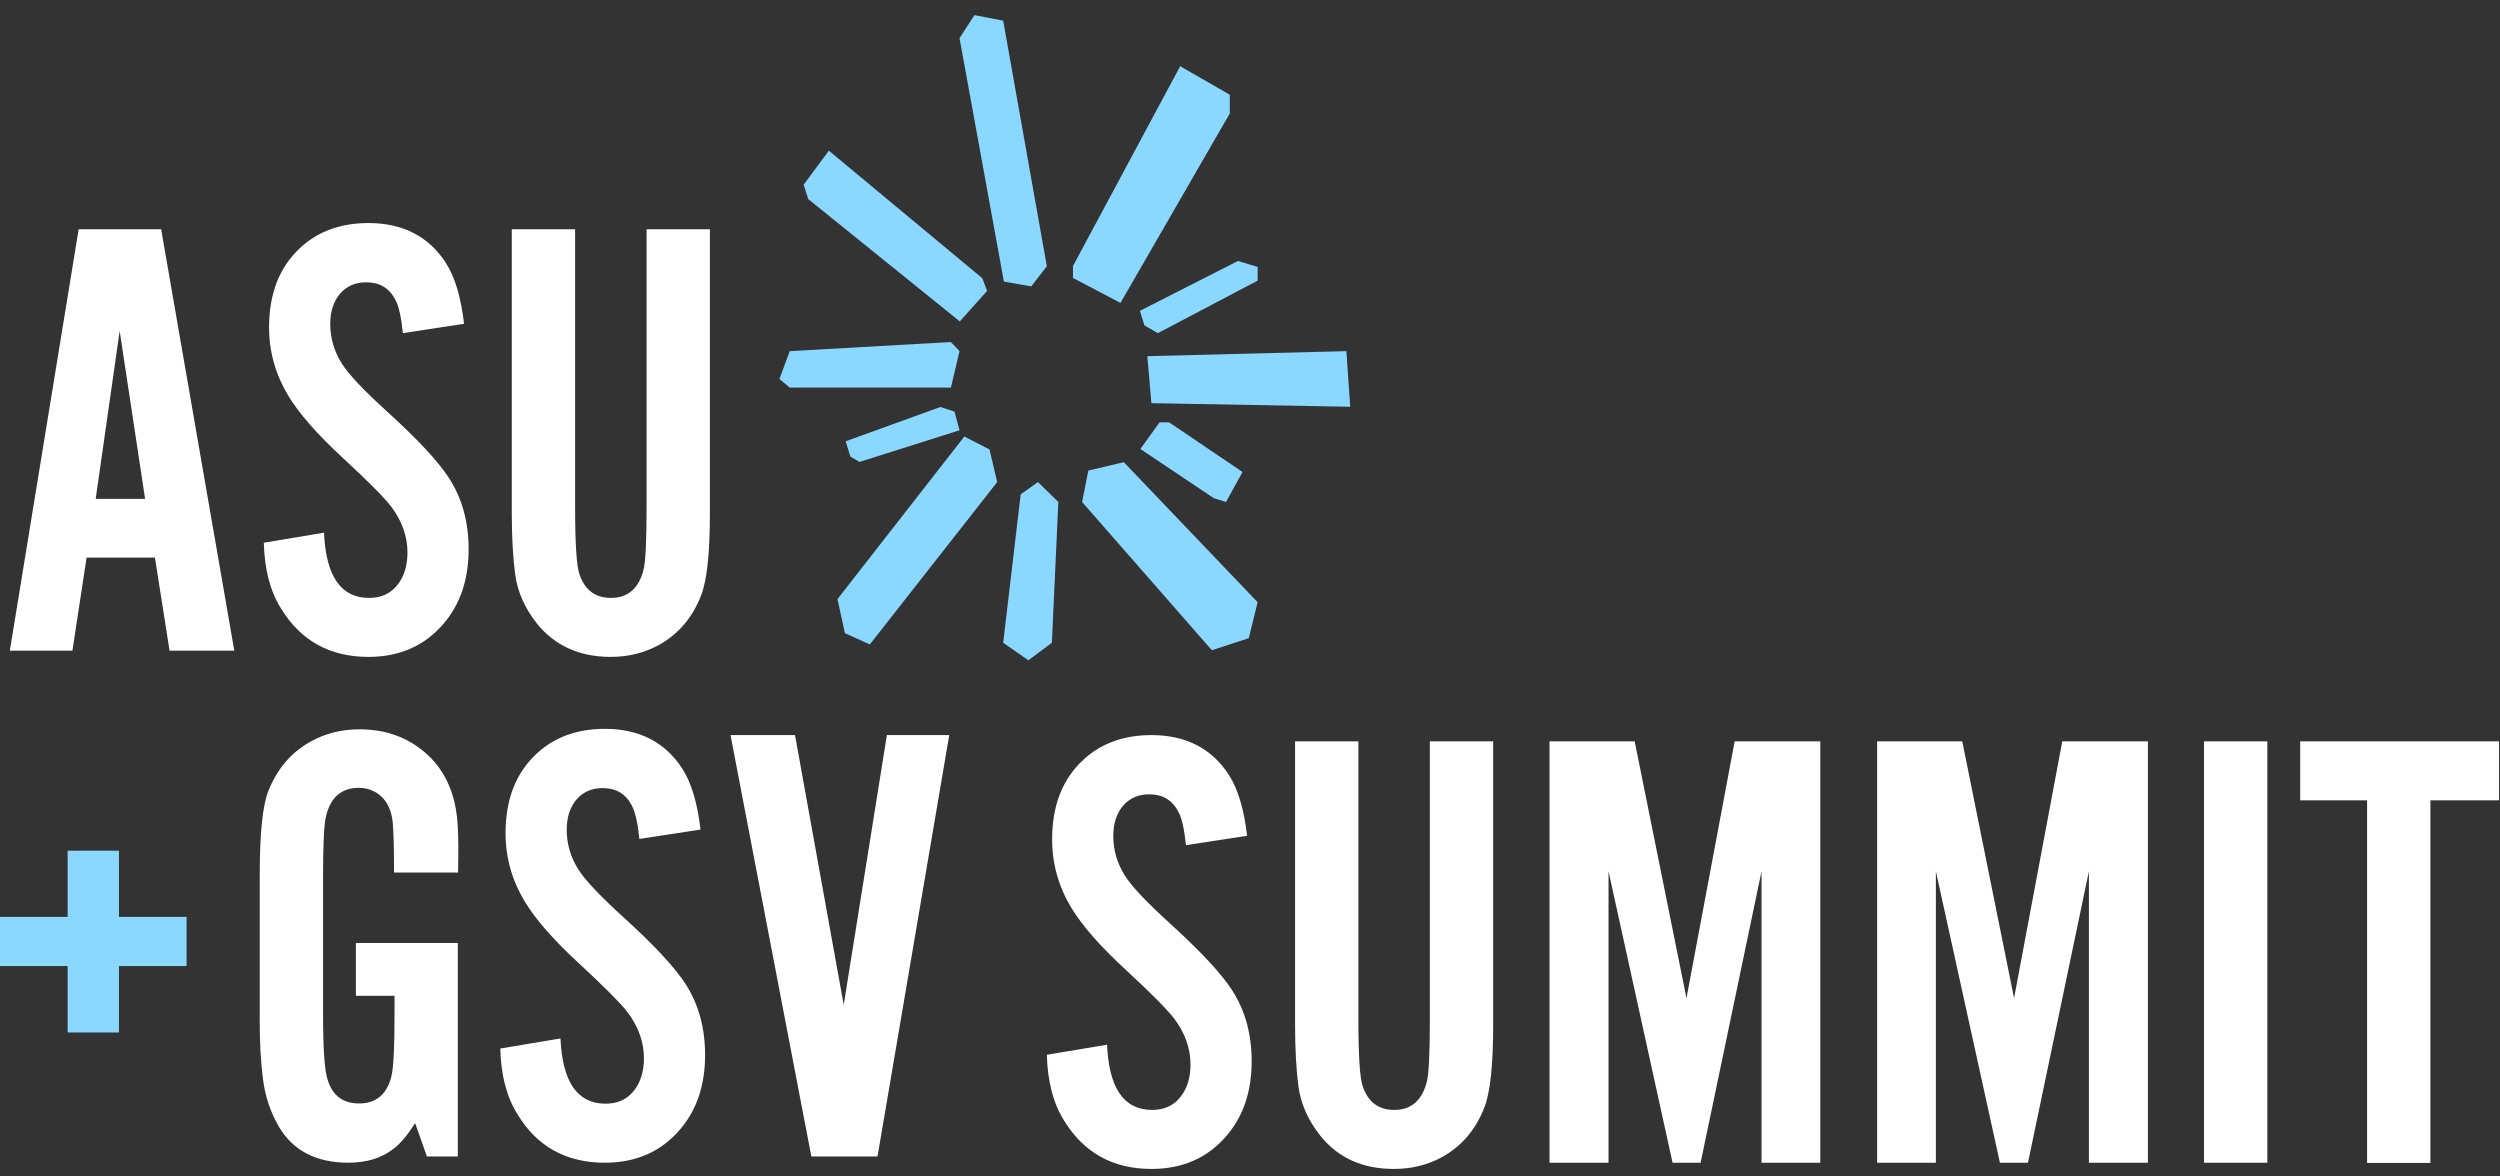
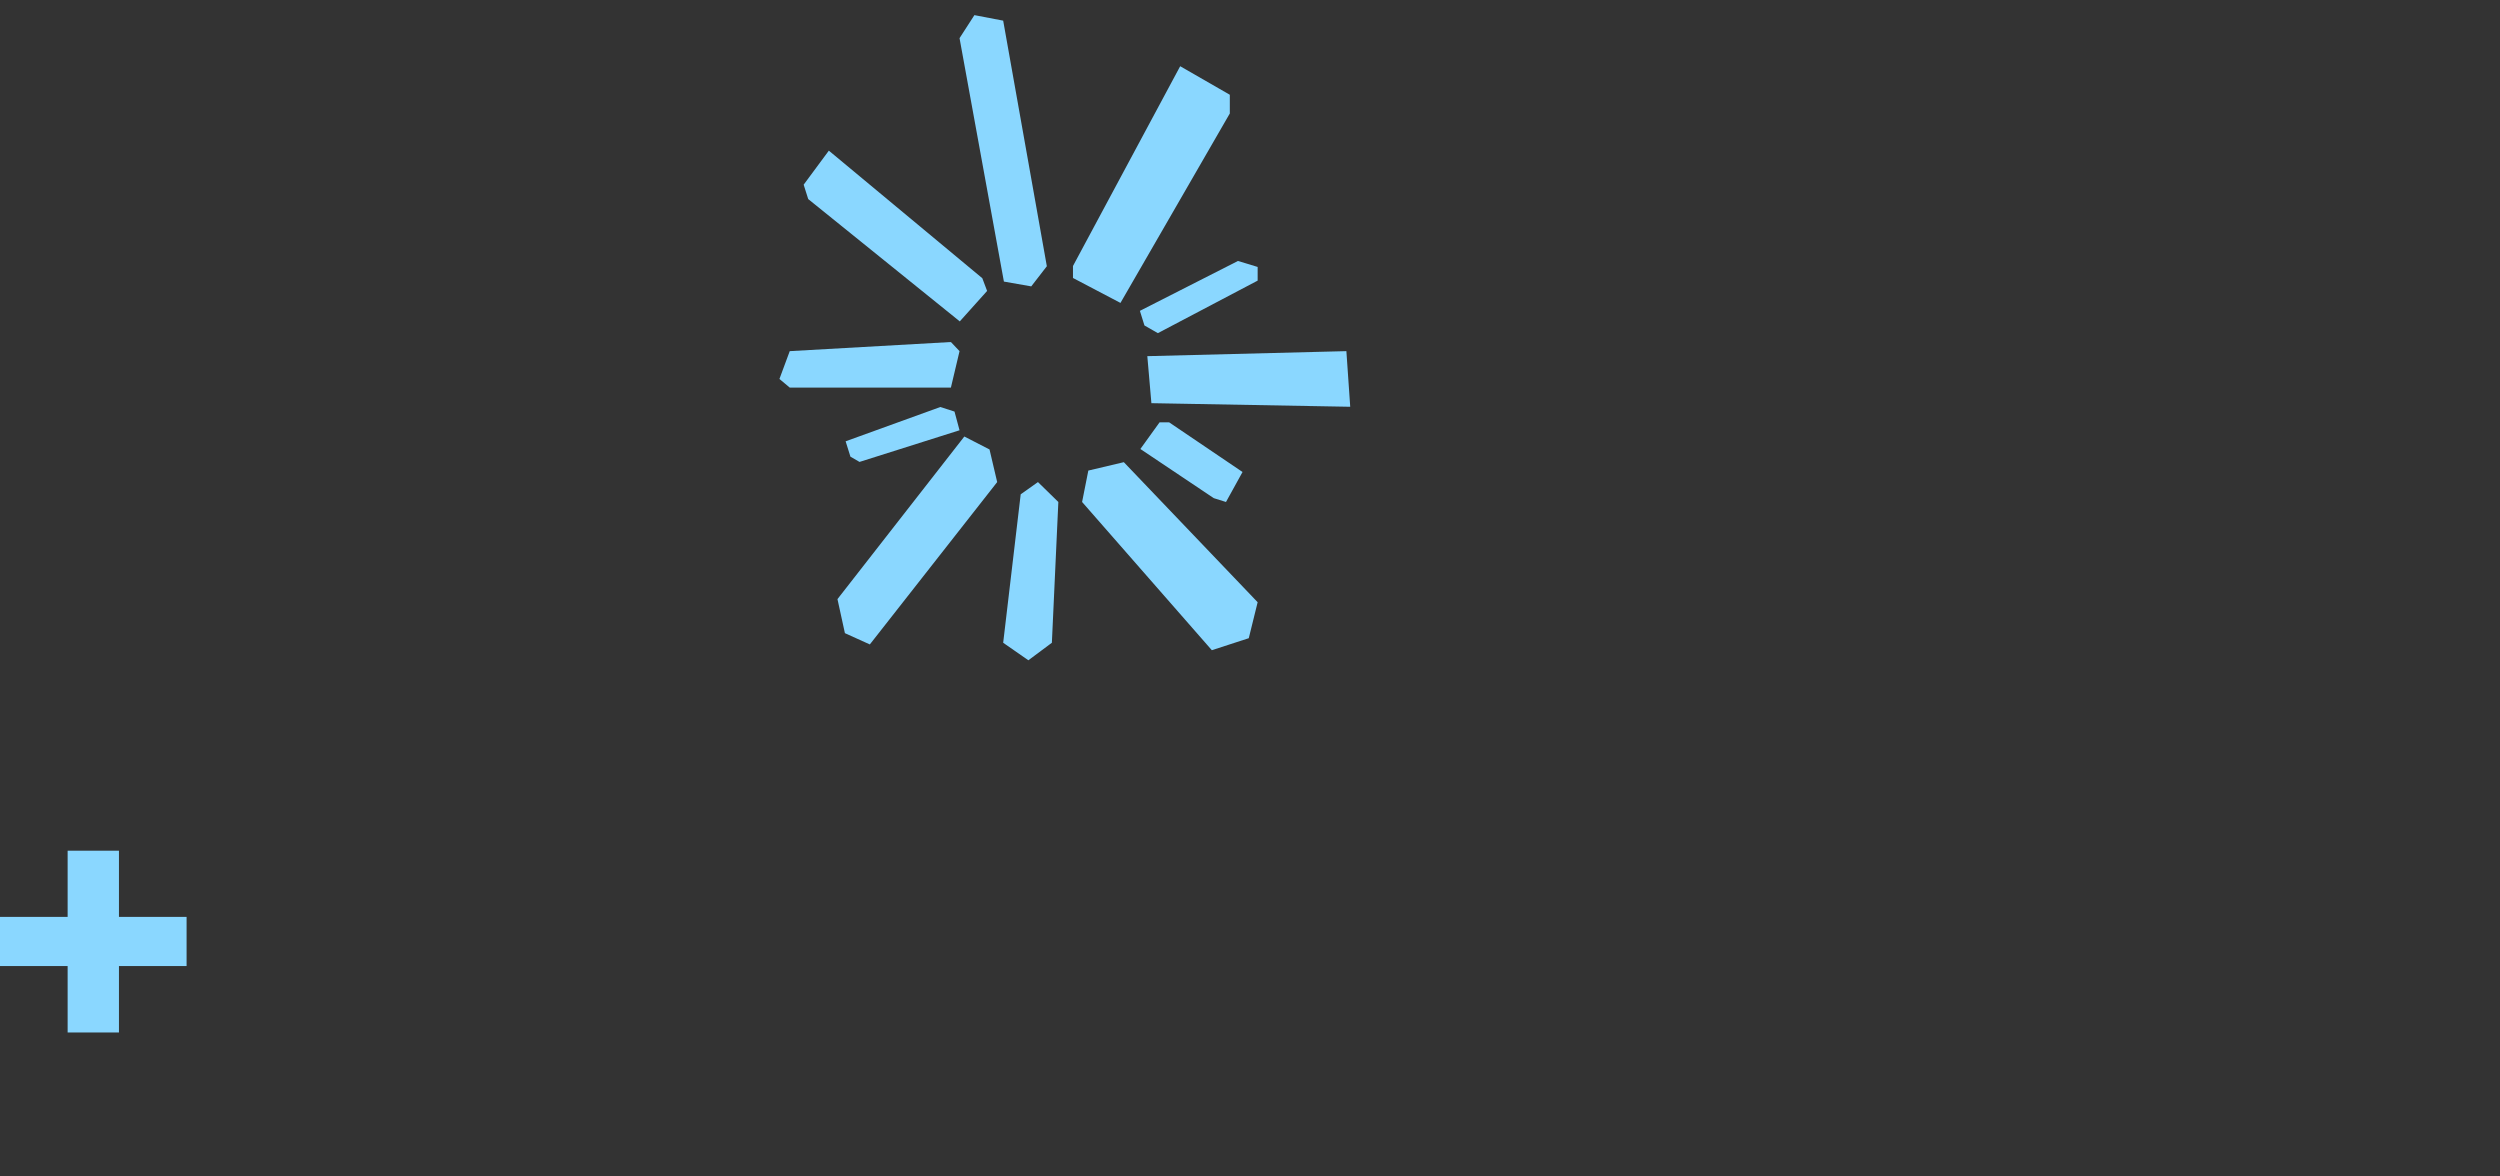
<svg xmlns="http://www.w3.org/2000/svg" width="136" height="64" viewBox="0 0 136 64" fill="none">
  <rect x="0" y="0" width="136" height="64" fill="#333333" stroke="none" />
-   <path d="M3.94 35.396L4.71 30.334H8.428L9.224 35.396H12.746L8.767 12.473H4.279L0.535 35.396H3.94V35.396ZM7.893 27.138H5.206L6.51 18.005L7.893 27.138ZM20.04 35.735C21.736 35.735 23.105 35.135 24.136 33.922C25.049 32.852 25.493 31.508 25.493 29.877C25.493 28.403 25.141 27.111 24.423 26.003C23.849 25.115 22.727 23.902 21.044 22.376C19.779 21.227 18.97 20.366 18.605 19.792C18.174 19.114 17.965 18.383 17.965 17.627C17.965 16.909 18.161 16.348 18.539 15.931C18.892 15.552 19.348 15.357 19.922 15.357C20.653 15.357 21.175 15.67 21.501 16.296C21.697 16.648 21.827 17.248 21.918 18.122L25.245 17.614C25.076 16.165 24.749 15.069 24.254 14.3C23.314 12.852 21.905 12.134 20.04 12.134C18.526 12.134 17.287 12.591 16.321 13.491C15.199 14.535 14.638 15.97 14.638 17.809C14.638 19.14 14.991 20.38 15.682 21.528C16.269 22.493 17.235 23.602 18.591 24.855C19.974 26.133 20.875 27.033 21.279 27.555C21.866 28.338 22.166 29.173 22.166 30.047C22.166 30.778 21.983 31.365 21.618 31.821C21.253 32.291 20.731 32.526 20.079 32.526C18.539 32.526 17.73 31.339 17.626 28.977L14.351 29.525C14.39 30.96 14.691 32.148 15.278 33.087C16.347 34.848 17.939 35.735 20.04 35.735ZM33.217 35.735C34.169 35.735 35.03 35.527 35.826 35.096C36.896 34.509 37.679 33.596 38.148 32.369C38.461 31.547 38.618 30.073 38.618 27.92V12.473H35.174V27.568C35.174 29.434 35.121 30.582 35.004 31.012C34.743 32.017 34.156 32.526 33.23 32.526C32.382 32.526 31.808 32.095 31.521 31.234C31.364 30.791 31.286 29.564 31.286 27.568V12.473H27.841V27.92C27.841 29.238 27.907 30.347 28.024 31.234C28.155 32.213 28.559 33.1 29.211 33.922C30.177 35.122 31.521 35.735 33.217 35.735ZM18.944 63.251C19.935 63.251 20.757 63.003 21.41 62.494C21.788 62.207 22.179 61.737 22.584 61.098L23.223 62.911H24.906V51.3H19.361V54.17H21.462V55.188C21.462 56.962 21.41 58.084 21.292 58.554C21.044 59.545 20.457 60.028 19.531 60.028C18.657 60.028 18.083 59.598 17.822 58.736C17.652 58.228 17.574 57.014 17.574 55.096V47.712C17.574 45.912 17.626 44.803 17.743 44.372C17.991 43.368 18.578 42.859 19.518 42.859C19.987 42.859 20.392 43.015 20.731 43.315C21.083 43.642 21.279 44.085 21.357 44.659C21.41 45.168 21.436 46.107 21.436 47.464H24.919C24.932 46.864 24.932 46.434 24.932 46.16V46.094C24.932 45.22 24.893 44.529 24.802 44.033C24.58 42.754 24.032 41.737 23.171 40.98C22.179 40.106 20.979 39.675 19.557 39.675C18.578 39.675 17.704 39.897 16.922 40.328C15.852 40.915 15.082 41.815 14.599 43.028C14.286 43.811 14.13 45.338 14.13 47.595V55.618C14.13 56.714 14.182 57.719 14.299 58.645C14.416 59.637 14.717 60.511 15.173 61.294C15.943 62.598 17.209 63.251 18.944 63.251ZM32.904 63.251C34.6 63.251 35.969 62.651 37 61.437C37.913 60.367 38.357 59.023 38.357 57.393C38.357 55.919 38.005 54.627 37.287 53.518C36.713 52.631 35.591 51.417 33.908 49.891C32.643 48.743 31.834 47.882 31.468 47.308C31.038 46.629 30.829 45.899 30.829 45.142C30.829 44.424 31.025 43.863 31.403 43.446C31.755 43.068 32.212 42.872 32.786 42.872C33.517 42.872 34.039 43.185 34.365 43.811C34.56 44.163 34.691 44.764 34.782 45.638L38.109 45.129C37.94 43.681 37.613 42.585 37.118 41.815C36.178 40.367 34.769 39.649 32.904 39.649C31.39 39.649 30.151 40.106 29.185 41.006C28.063 42.05 27.502 43.485 27.502 45.325C27.502 46.655 27.855 47.895 28.546 49.043C29.133 50.008 30.099 51.117 31.455 52.37C32.838 53.648 33.739 54.549 34.143 55.07C34.73 55.853 35.03 56.688 35.03 57.562C35.03 58.293 34.847 58.88 34.482 59.337C34.117 59.806 33.595 60.041 32.943 60.041C31.403 60.041 30.594 58.854 30.49 56.492L27.215 57.041C27.254 58.476 27.554 59.663 28.142 60.602C29.211 62.377 30.803 63.251 32.904 63.251ZM47.737 62.911L51.639 39.989H48.246L45.898 54.666L43.249 39.989H39.74L44.137 62.911H47.737ZM62.637 63.59C64.333 63.59 65.703 62.99 66.733 61.776C67.647 60.707 68.09 59.363 68.09 57.732C68.09 56.258 67.738 54.966 67.02 53.857C66.446 52.97 65.324 51.757 63.641 50.23C62.376 49.082 61.567 48.221 61.202 47.647C60.771 46.968 60.562 46.238 60.562 45.481C60.562 44.764 60.758 44.203 61.136 43.785C61.489 43.407 61.945 43.211 62.519 43.211C63.25 43.211 63.772 43.524 64.098 44.15C64.294 44.503 64.424 45.103 64.516 45.977L67.842 45.468C67.673 44.02 67.347 42.924 66.851 42.154C65.912 40.706 64.502 39.989 62.637 39.989C61.123 39.989 59.884 40.445 58.919 41.345C57.797 42.389 57.236 43.824 57.236 45.664C57.236 46.995 57.588 48.234 58.279 49.382C58.866 50.348 59.832 51.456 61.189 52.709C62.572 53.988 63.472 54.888 63.876 55.41C64.463 56.192 64.763 57.027 64.763 57.901C64.763 58.632 64.581 59.219 64.215 59.676C63.85 60.146 63.328 60.38 62.676 60.38C61.136 60.38 60.328 59.193 60.223 56.832L56.948 57.38C56.988 58.815 57.288 60.002 57.875 60.941C58.958 62.716 60.549 63.59 62.637 63.59ZM75.827 63.59C76.779 63.59 77.64 63.381 78.436 62.951C79.506 62.364 80.289 61.45 80.758 60.224C81.072 59.402 81.228 57.928 81.228 55.775V40.328H77.784V55.423C77.784 57.288 77.732 58.436 77.614 58.867C77.353 59.872 76.766 60.38 75.84 60.38C74.992 60.38 74.418 59.95 74.131 59.089C73.974 58.645 73.896 57.419 73.896 55.423V40.328H70.452V55.775C70.452 57.093 70.517 58.202 70.634 59.089C70.765 60.067 71.169 60.954 71.822 61.776C72.787 62.99 74.131 63.59 75.827 63.59ZM87.504 63.251V47.399L90.987 63.251H92.513L95.827 47.399V63.251H99.024V40.328H94.366L91.744 54.301L88.926 40.328H84.294V63.251H87.504V63.251ZM105.312 63.251V47.399L108.796 63.251H110.322L113.636 47.399V63.251H116.845V40.328H112.188L109.565 54.301L106.747 40.328H102.116V63.251H105.312V63.251ZM123.343 63.251V40.328H119.898V63.251H123.343V63.251ZM132.214 63.251V43.537H135.946V40.328H125.13V43.537H128.77V63.264H132.214V63.251Z" fill="white" />
  <path fill-rule="evenodd" clip-rule="evenodd" d="M56.465 26.225L57.574 27.308L57.222 34.966L55.943 35.919L54.573 34.966L55.526 26.89L56.465 26.225ZM61.136 25.142L68.416 32.761L67.933 34.718L65.924 35.371L58.866 27.308L59.205 25.599L61.136 25.142ZM52.46 23.746L53.83 24.451L54.247 26.225L47.319 35.057L45.963 34.444L45.558 32.592L52.46 23.746ZM63.602 22.976L67.594 25.677L66.694 27.308L66.028 27.099L62.036 24.425L63.08 22.976H63.602ZM51.155 22.141L51.925 22.389L52.199 23.407L46.758 25.129L46.263 24.842L46.002 24.007L51.155 22.141ZM73.243 19.102L73.452 22.128L62.636 21.933L62.414 19.375L73.243 19.102ZM51.729 18.606L52.199 19.102L51.729 21.085H42.962L42.401 20.615L42.962 19.102L51.729 18.606ZM67.346 14.196L68.416 14.522V15.266L62.988 18.123L62.258 17.706L62.01 16.91L67.346 14.196ZM45.089 8.195L53.438 15.135L53.699 15.827L52.212 17.484L43.967 10.83L43.719 10.047L45.089 8.195ZM64.202 3.602L66.902 5.155V6.172L60.953 16.479L58.37 15.122V14.47L64.202 3.602ZM53.008 0.823L54.573 1.123L56.948 14.483L56.1 15.579L54.612 15.318L52.199 2.076L53.008 0.823Z" fill="#8AD7FF" />
  <path fill-rule="evenodd" clip-rule="evenodd" d="M6.471 56.167V52.553H10.15V49.879H6.471V46.278H3.679V49.879H0V52.553H3.679V56.167H6.471Z" fill="#8AD7FF" />
</svg>